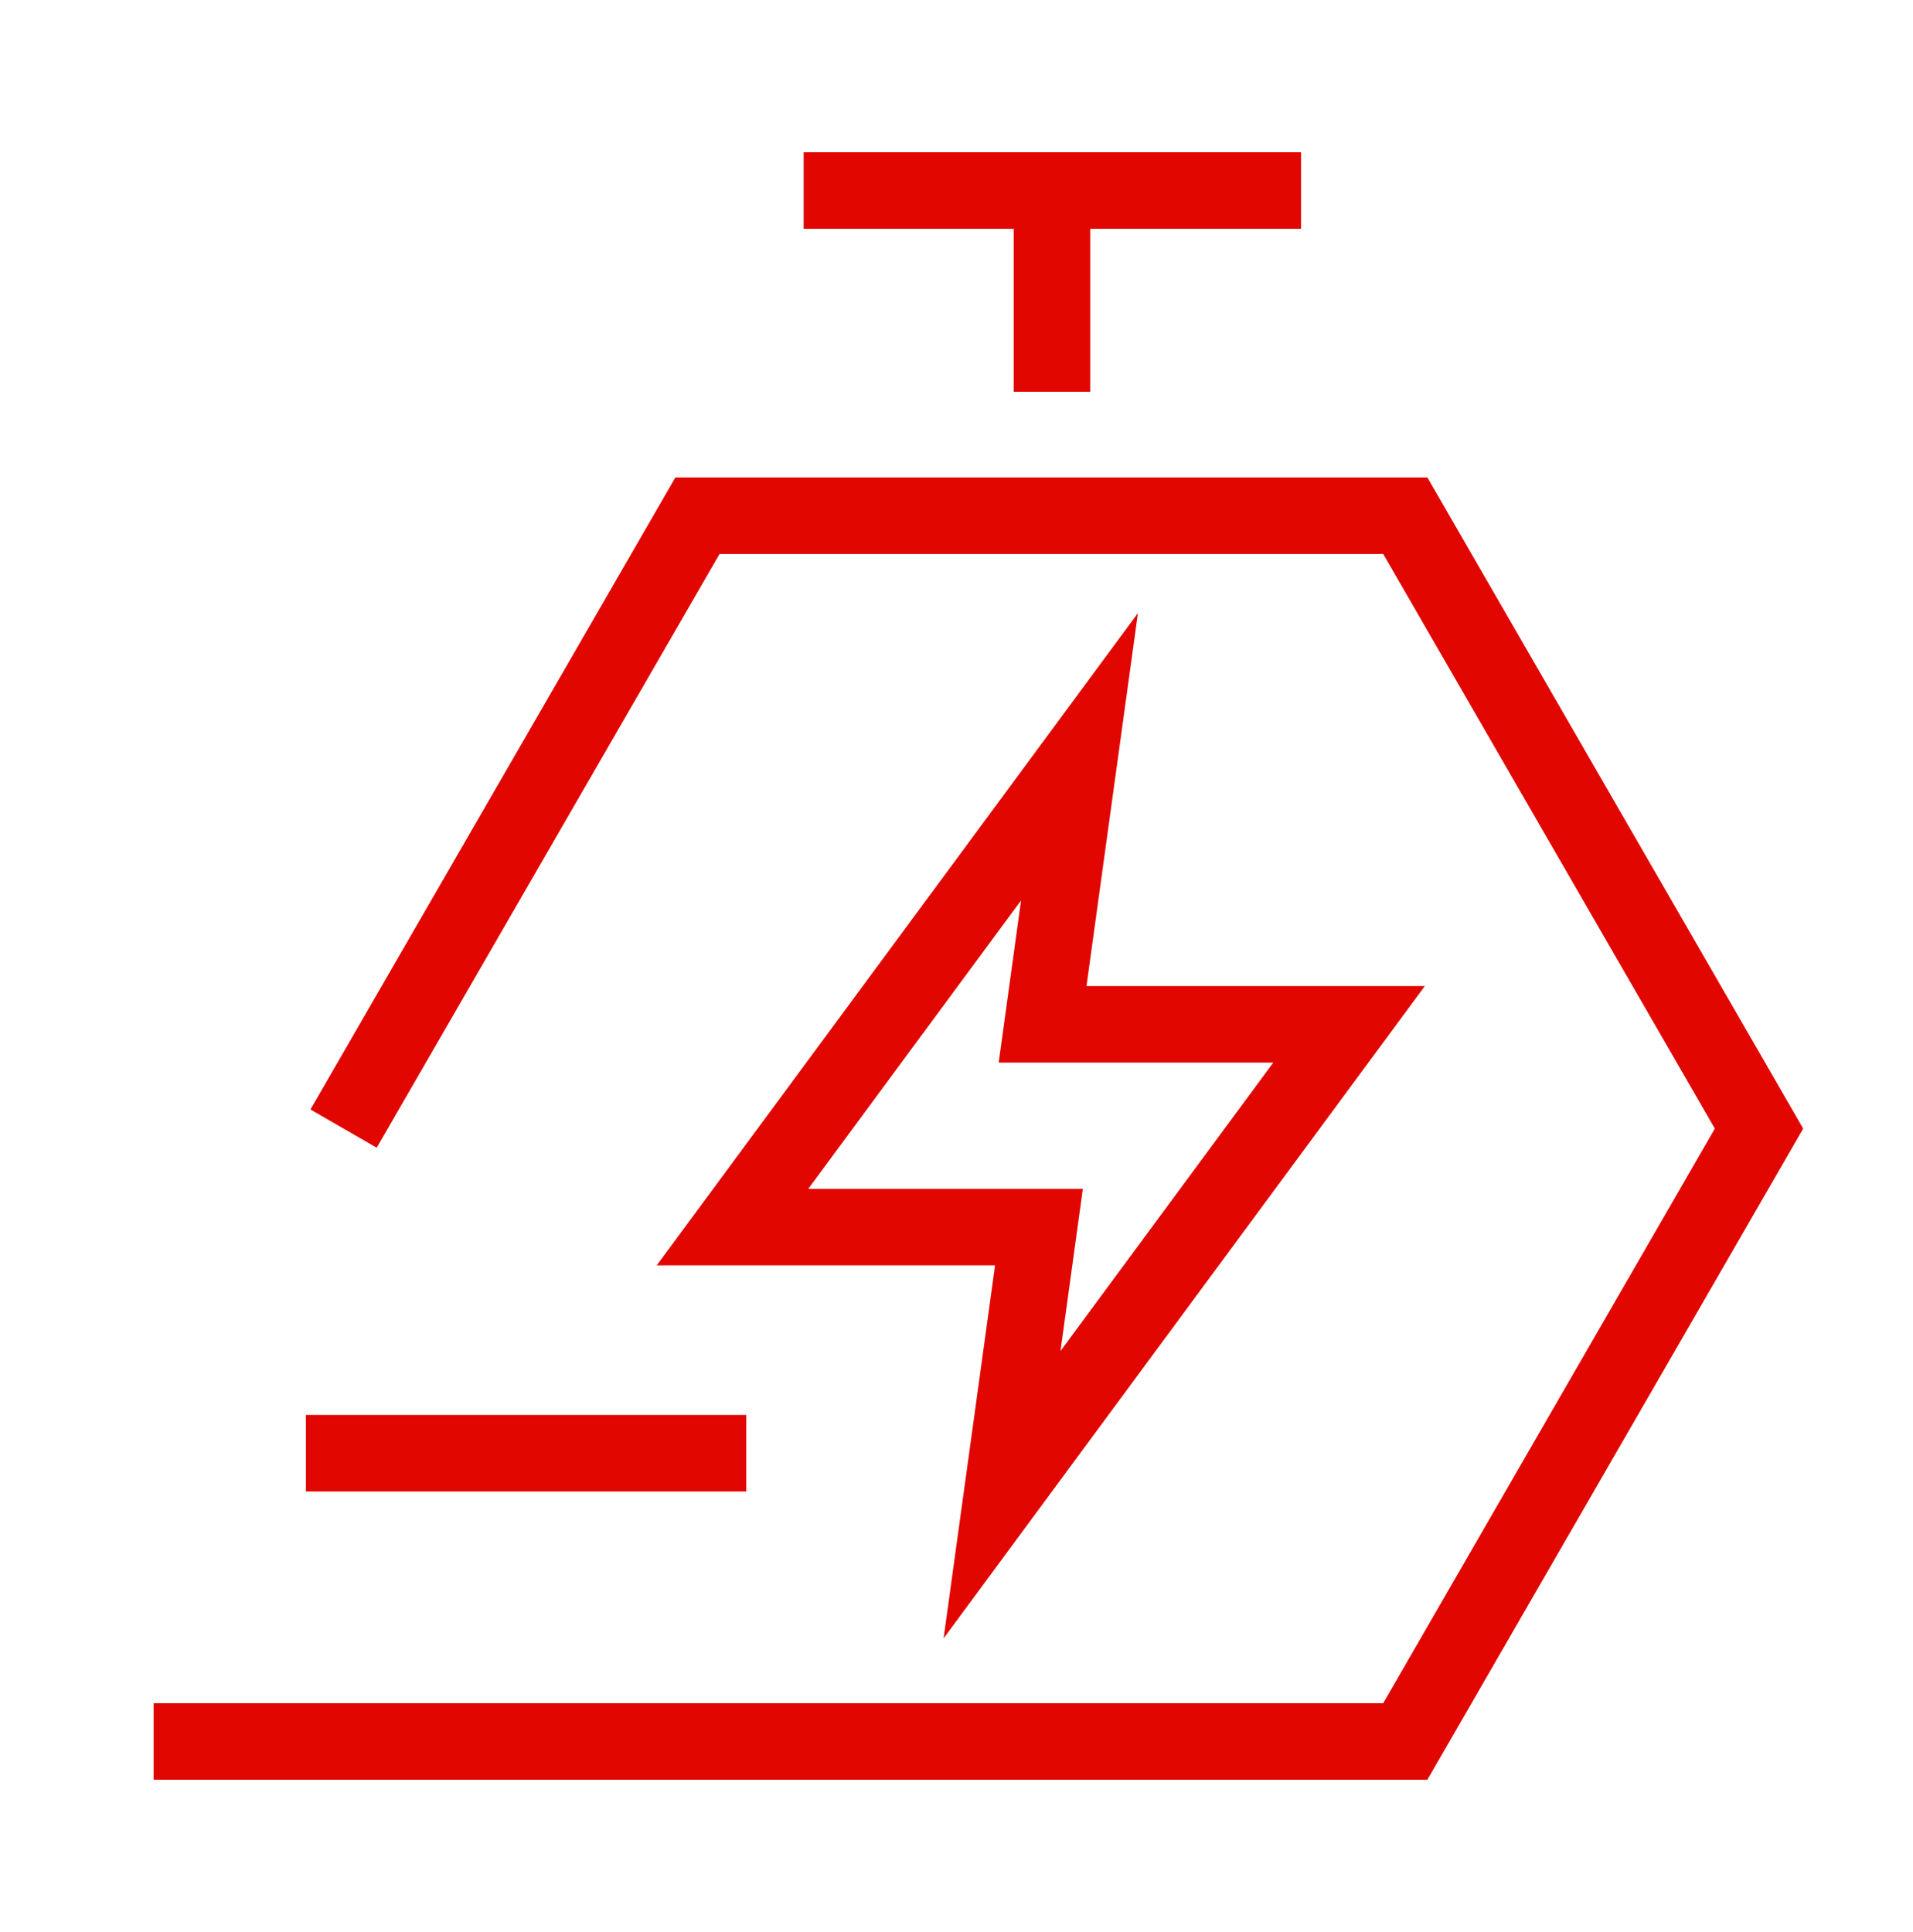
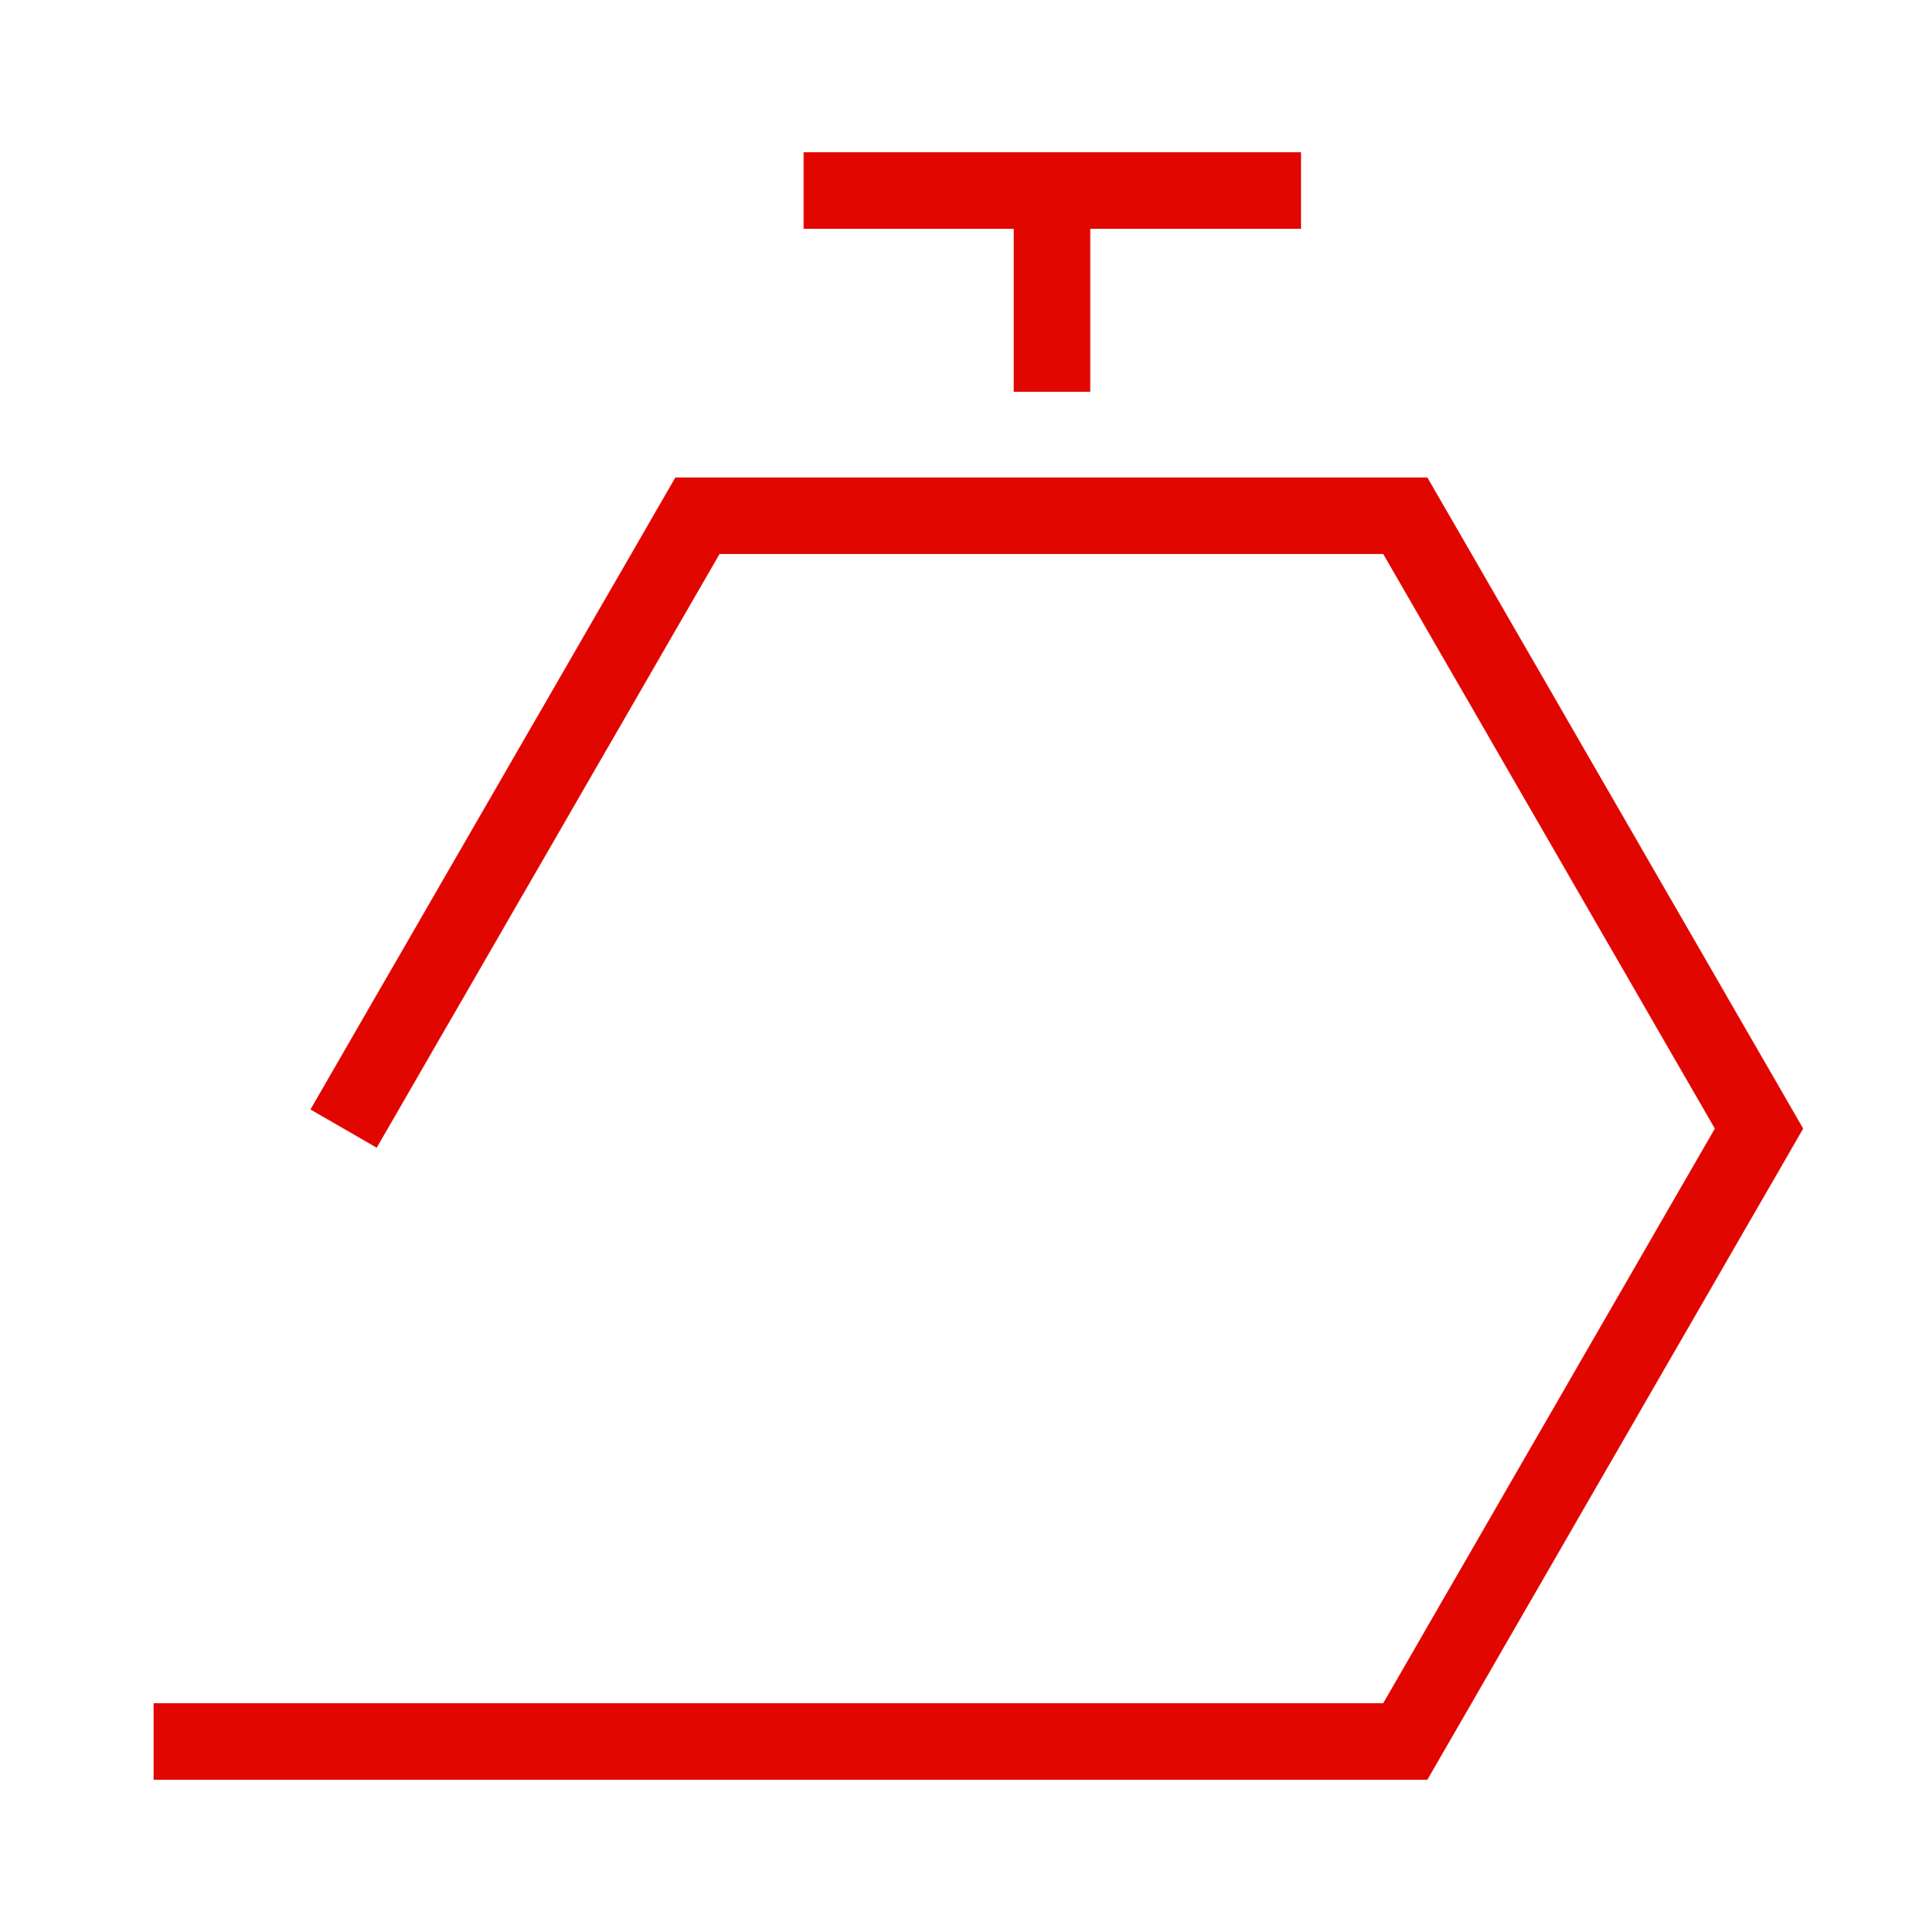
<svg xmlns="http://www.w3.org/2000/svg" width="100" height="101" viewBox="0 0 100 101" fill="none">
  <path d="M8.03 91.04H73.46L91.95 59L73.46 26.96H36.46L17.96 59" stroke="#E10600" stroke-width="4" stroke-miterlimit="10" />
  <path d="M54.99 9.97V20.48" stroke="#E10600" stroke-width="4" stroke-miterlimit="10" />
  <path d="M68.01 9.96H42.01" stroke="#E10600" stroke-width="4" stroke-miterlimit="10" />
-   <path d="M15.99 75.97H39.01" stroke="#E10600" stroke-width="4" stroke-miterlimit="10" />
-   <path d="M52.38 78.14L54.31 64.15H38.29L56.43 39.56L54.5 53.55H70.52L52.38 78.14Z" stroke="#E10600" stroke-width="4" stroke-miterlimit="10" stroke-linecap="square" />
</svg>